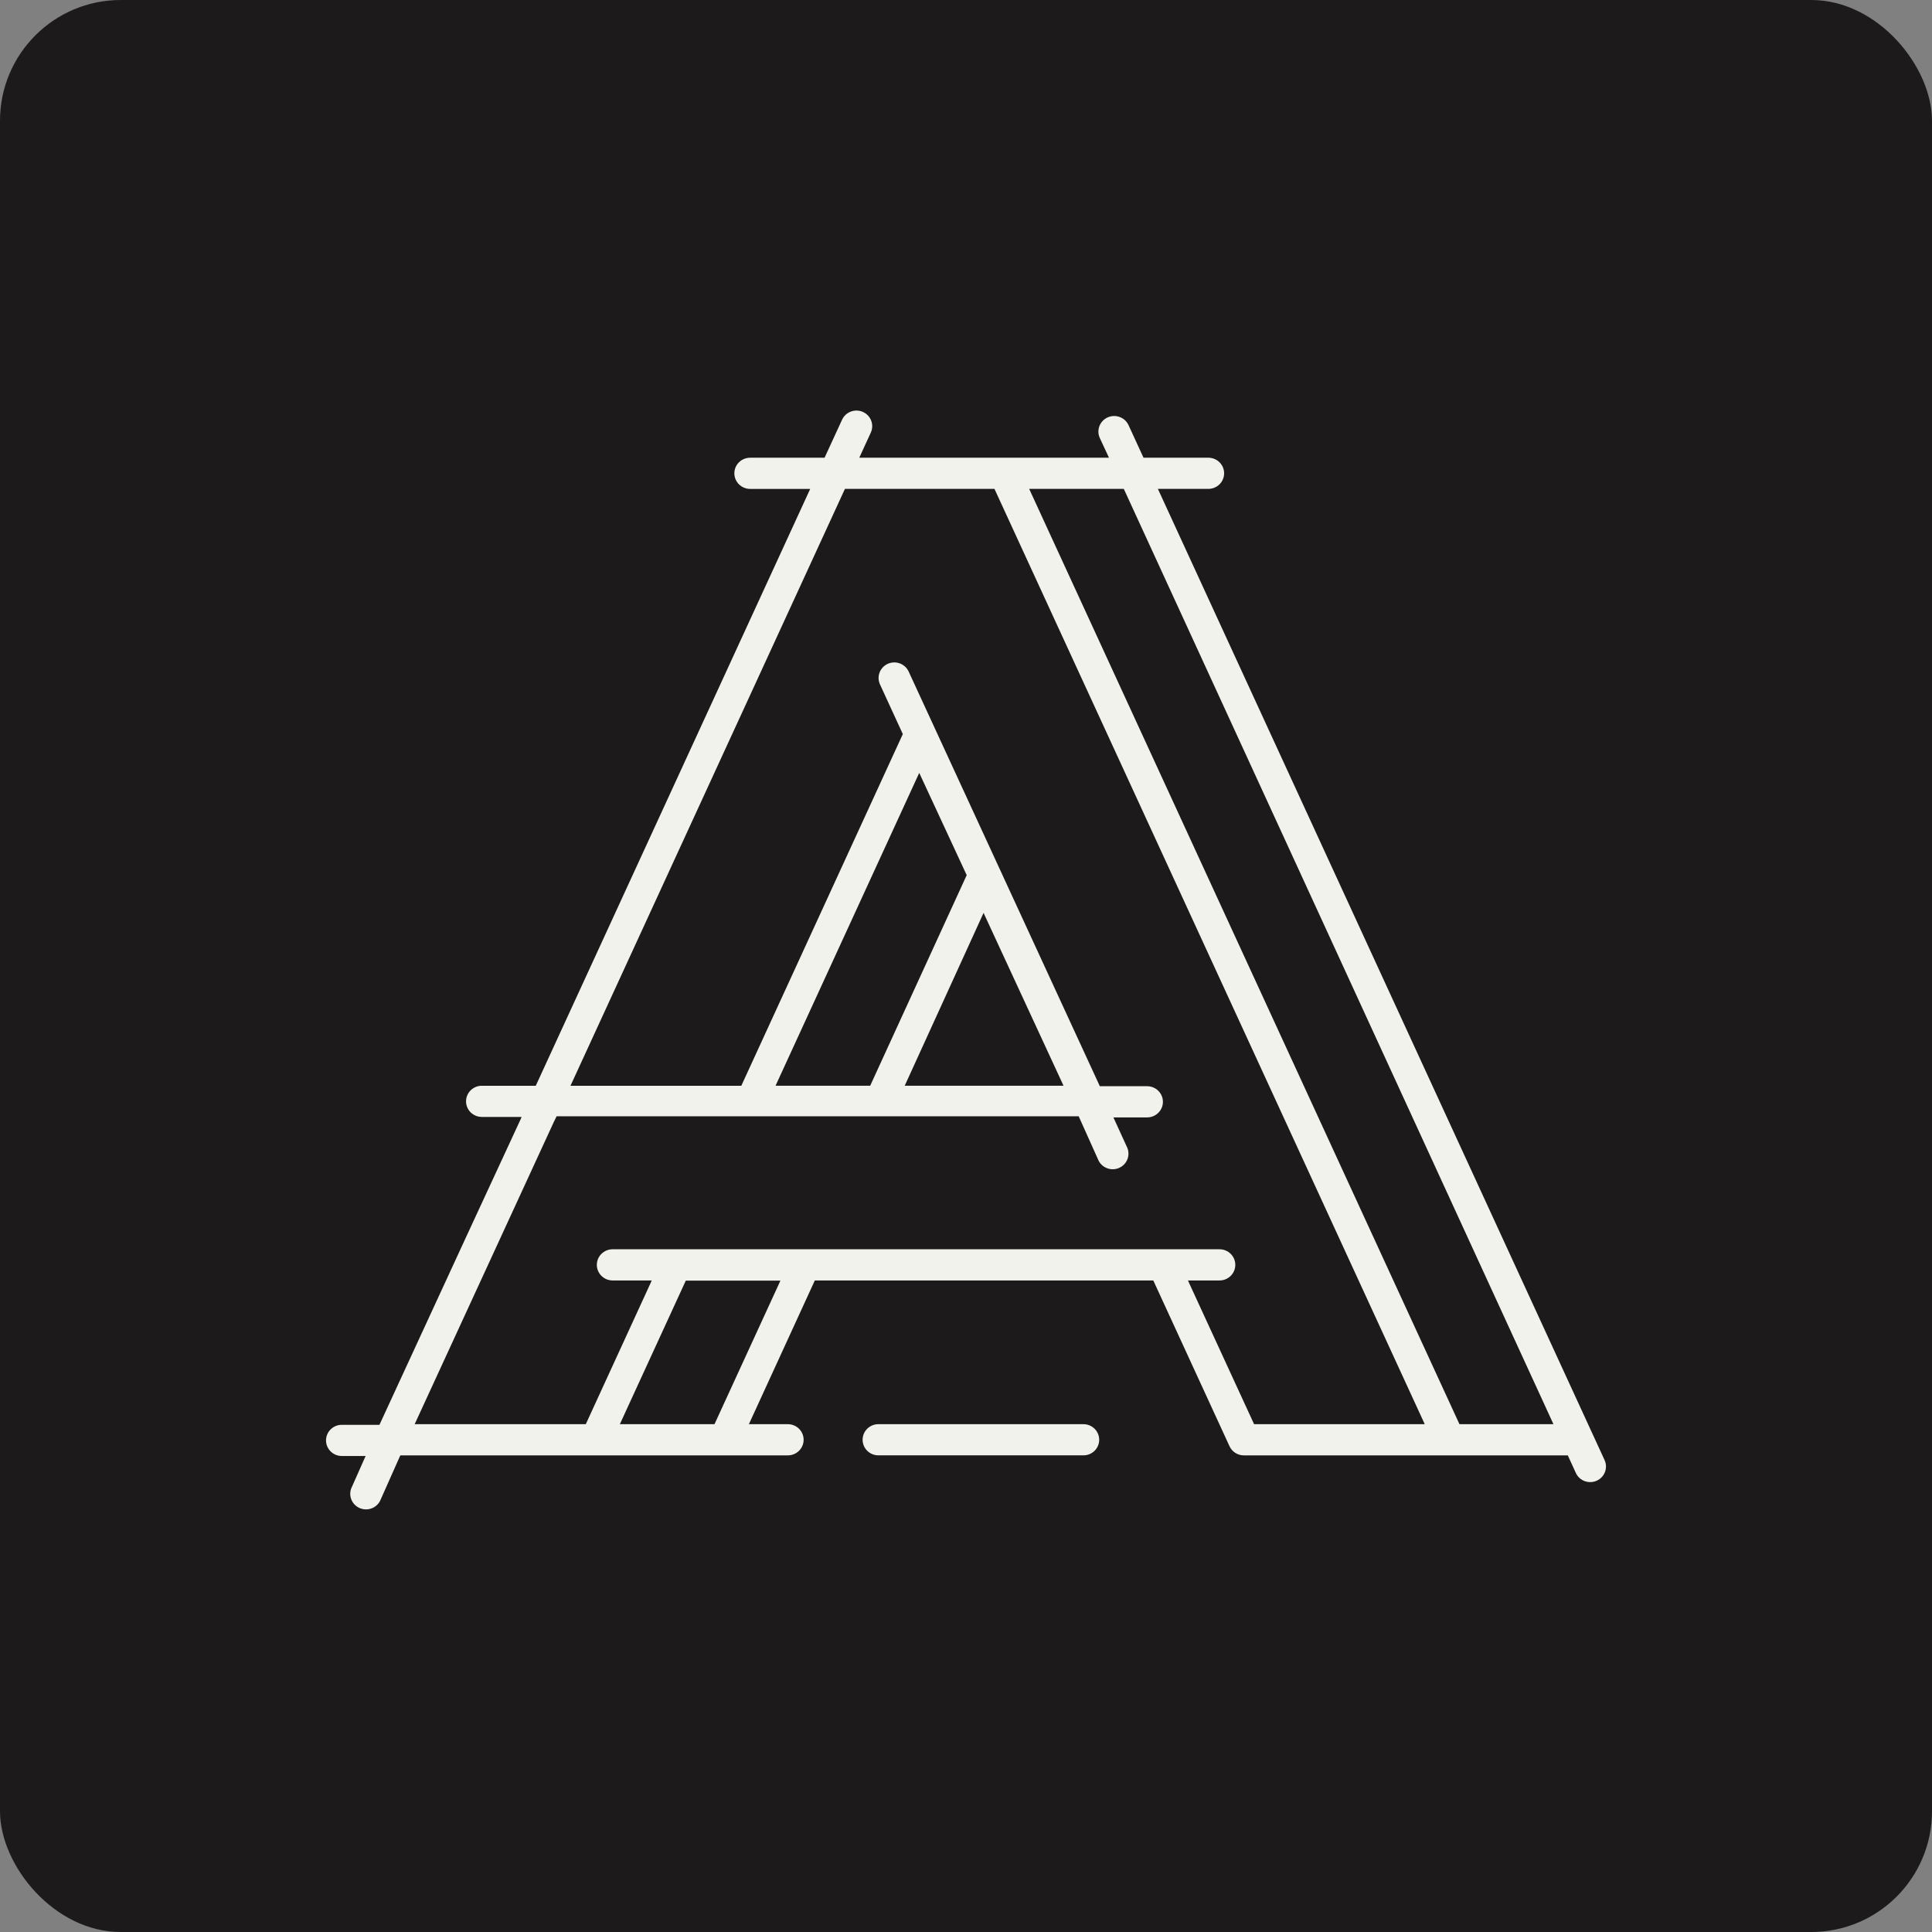
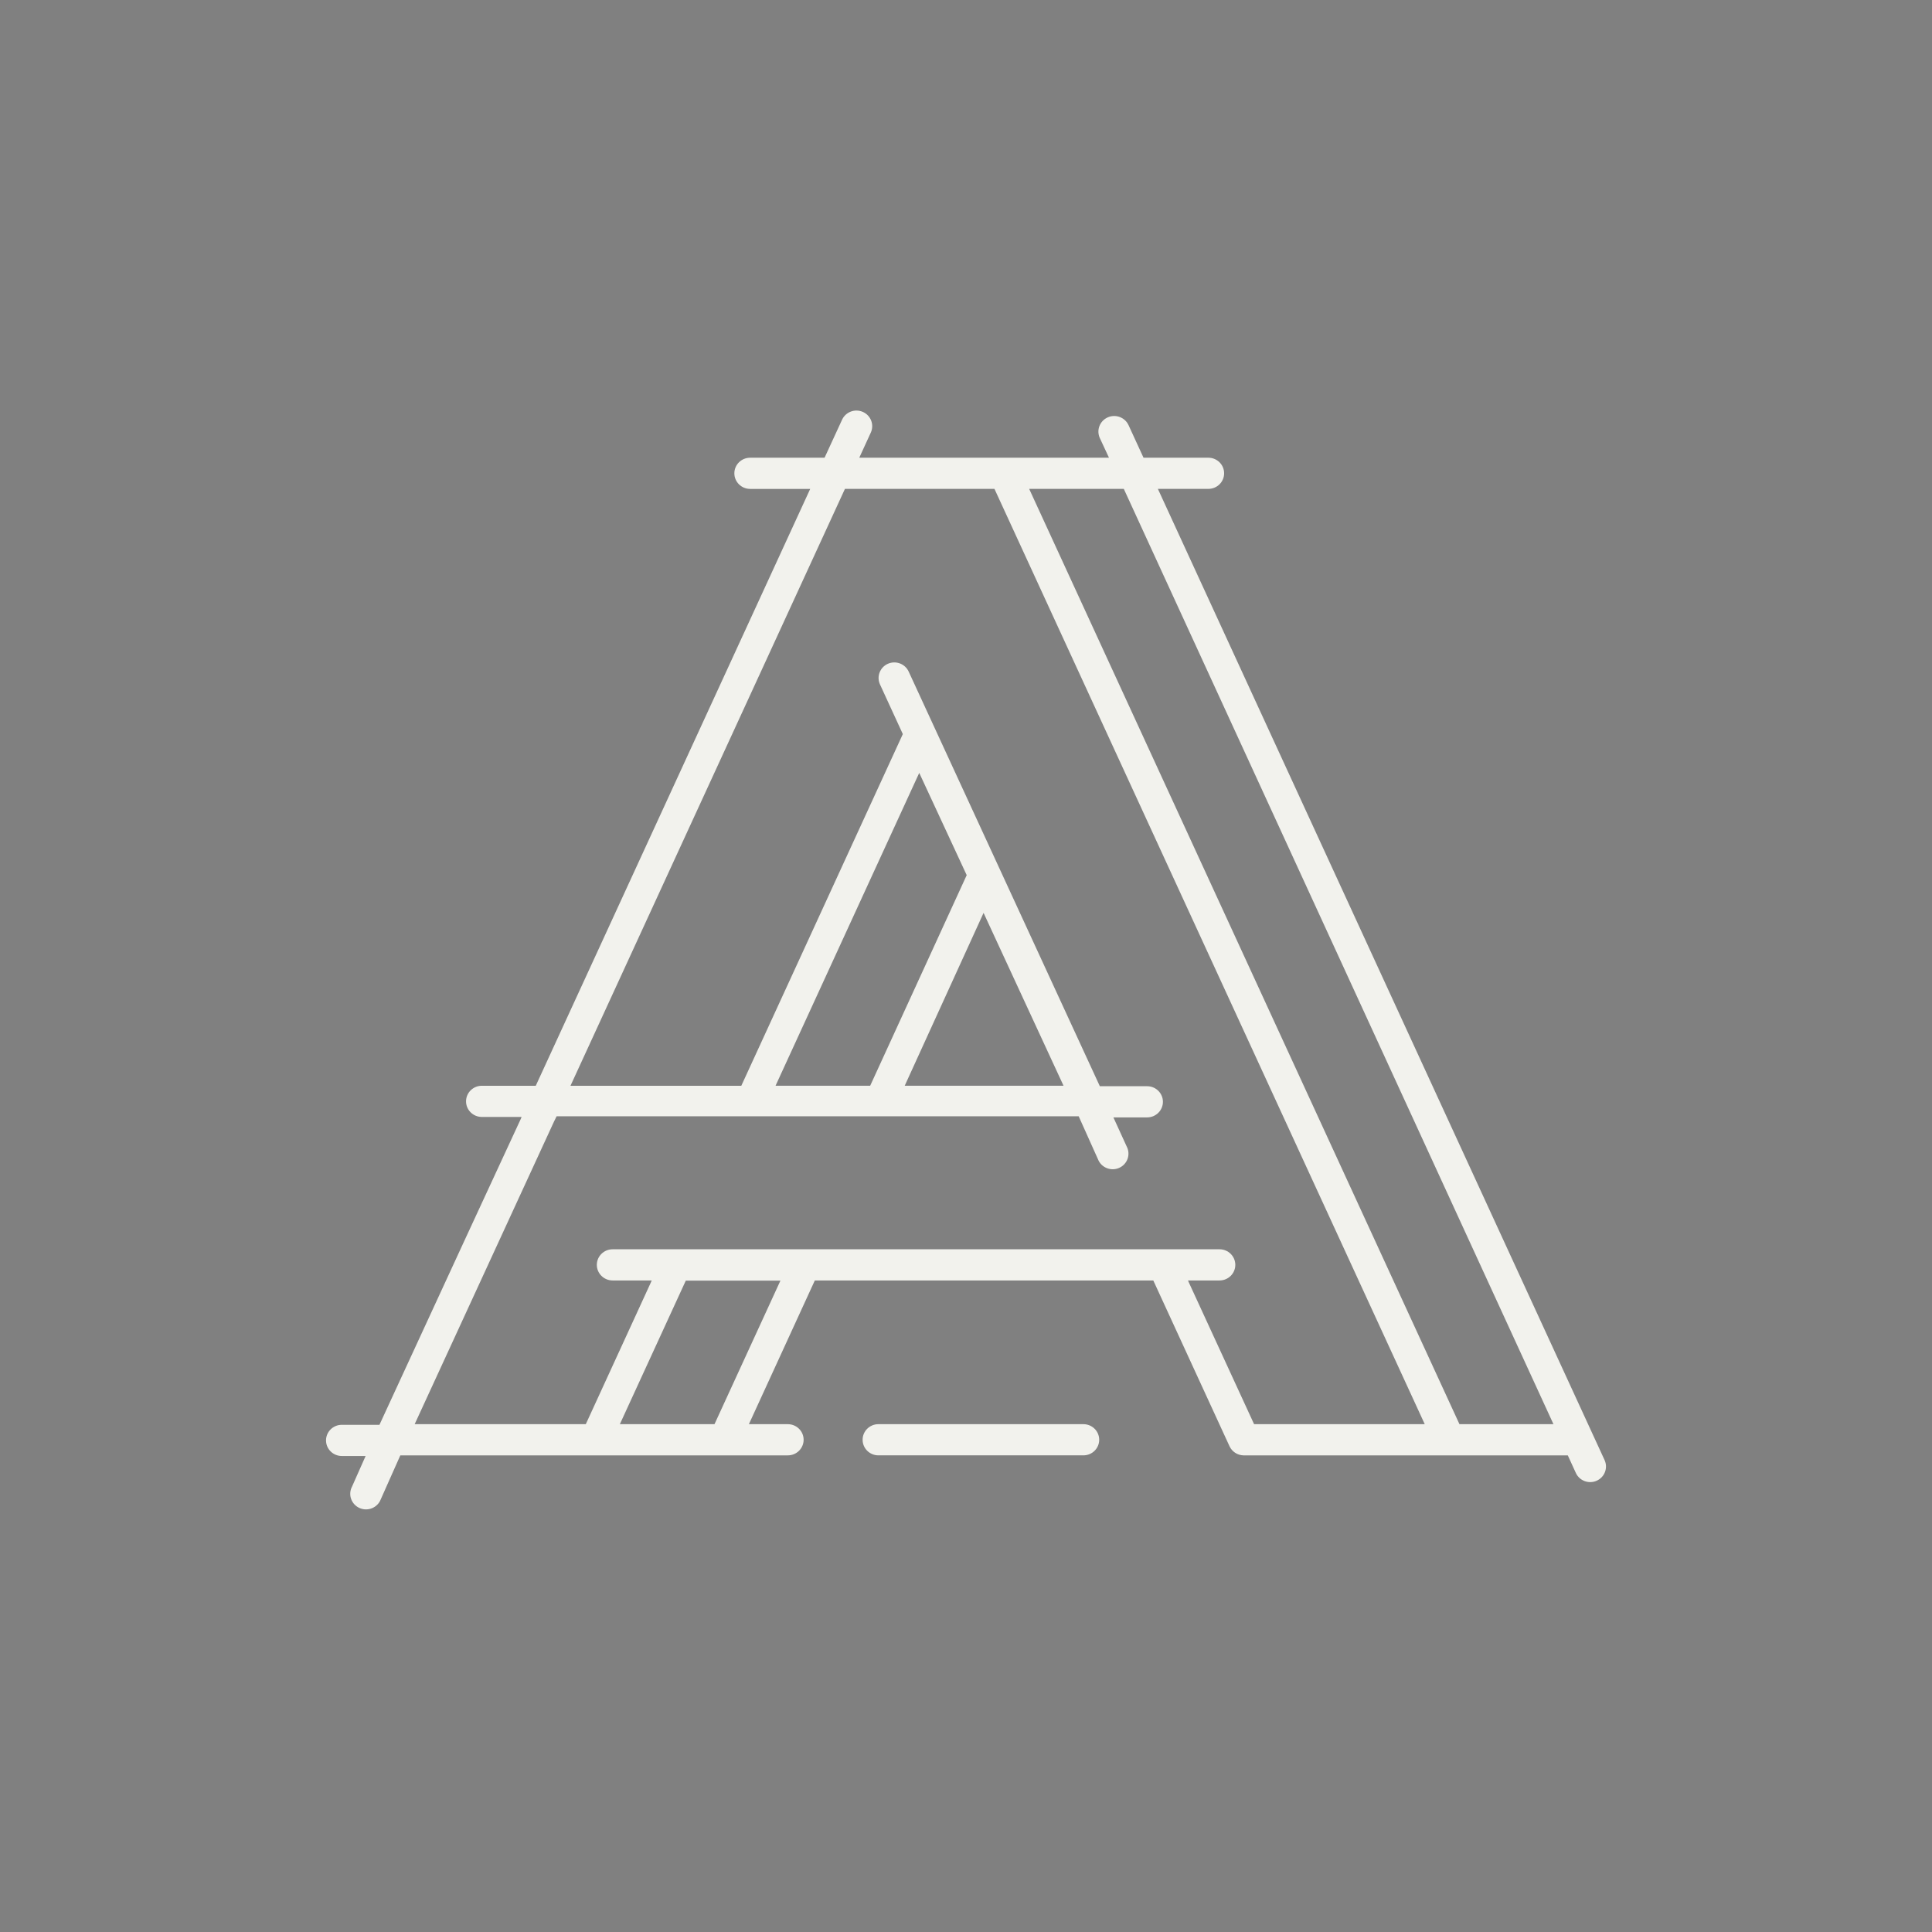
<svg xmlns="http://www.w3.org/2000/svg" width="160" height="160" viewBox="0 0 160 160" fill="none">
  <rect x="0" y="0" width="160" height="160" fill="#808080" stroke="none" />
-   <rect y="-0" width="160" height="160" rx="10" fill="#1C1A1A" />
  <path d="M95.891 40.487H100.07C100.792 40.487 101.377 39.909 101.377 39.197C101.377 38.484 100.792 37.906 100.07 37.906H94.701L93.46 35.208C93.161 34.559 92.386 34.273 91.729 34.569C91.073 34.864 90.784 35.63 91.083 36.279L91.84 37.906H71.162L72.115 35.828C72.414 35.179 72.124 34.413 71.468 34.117C70.812 33.822 70.037 34.108 69.738 34.757L68.287 37.907H62.122C61.401 37.907 60.816 38.485 60.816 39.198C60.816 39.91 61.401 40.489 62.122 40.489H67.098L44.37 89.918H39.902C39.181 89.918 38.596 90.496 38.596 91.209C38.596 91.922 39.181 92.5 39.902 92.5H43.182C43.182 92.629 44.018 90.667 31.425 117.997H28.306C27.585 117.997 27 118.575 27 119.288C27 120 27.585 120.579 28.306 120.579H30.279L29.156 123.109C28.988 123.424 28.959 123.794 29.076 124.13C29.193 124.467 29.446 124.741 29.774 124.887C30.103 125.034 30.479 125.039 30.811 124.903C31.144 124.766 31.406 124.5 31.533 124.167L33.153 120.527H65.246C65.967 120.527 66.553 119.949 66.553 119.236C66.553 118.523 65.967 117.945 65.246 117.945H62.02L67.48 106.043H95.511L101.821 119.766C102.028 120.22 102.479 120.517 102.983 120.528H129.839L130.506 121.986C130.804 122.635 131.58 122.921 132.236 122.625C132.892 122.33 133.182 121.564 132.883 120.915L95.891 40.487ZM59.172 117.944H51.334L56.795 106.055H64.632L59.172 117.944ZM103.858 117.944C96.36 101.652 98.933 107.255 98.384 106.042H100.996C101.717 106.042 102.303 105.463 102.303 104.751C102.303 104.038 101.717 103.46 100.996 103.46H50.734C50.013 103.46 49.427 104.038 49.427 104.751C49.427 105.463 50.013 106.042 50.734 106.042H53.973C53.425 107.255 55.985 101.665 48.513 117.944H34.341C50.382 83.089 44.895 95.029 46.097 92.447H89.333L90.927 95.998C91.054 96.332 91.316 96.597 91.649 96.733C91.981 96.87 92.358 96.865 92.686 96.718C93.014 96.572 93.267 96.297 93.384 95.961C93.501 95.624 93.472 95.254 93.304 94.939L92.207 92.538H95.002C95.723 92.538 96.308 91.96 96.308 91.247C96.308 90.535 95.723 89.956 95.002 89.956H91.084L75.252 55.617C74.955 54.97 74.184 54.681 73.528 54.972C72.873 55.265 72.58 56.027 72.875 56.676L74.768 60.794L61.392 89.918H47.245L69.974 40.487H82.357L117.991 117.944H103.858ZM88.078 89.917H74.924L81.455 75.601L88.078 89.917ZM80.058 72.476L72.064 89.917H64.227L76.127 64.007L80.058 72.476ZM120.865 117.943L85.231 40.486H93.068L128.65 117.943H120.865Z" fill="#F2F2ED" />
  <path d="M89.725 117.944H72.744C72.023 117.944 71.438 118.522 71.438 119.235C71.438 119.948 72.023 120.526 72.744 120.526H89.725C90.446 120.526 91.031 119.948 91.031 119.235C91.031 118.522 90.446 117.944 89.725 117.944Z" fill="#F2F2ED" />
</svg>